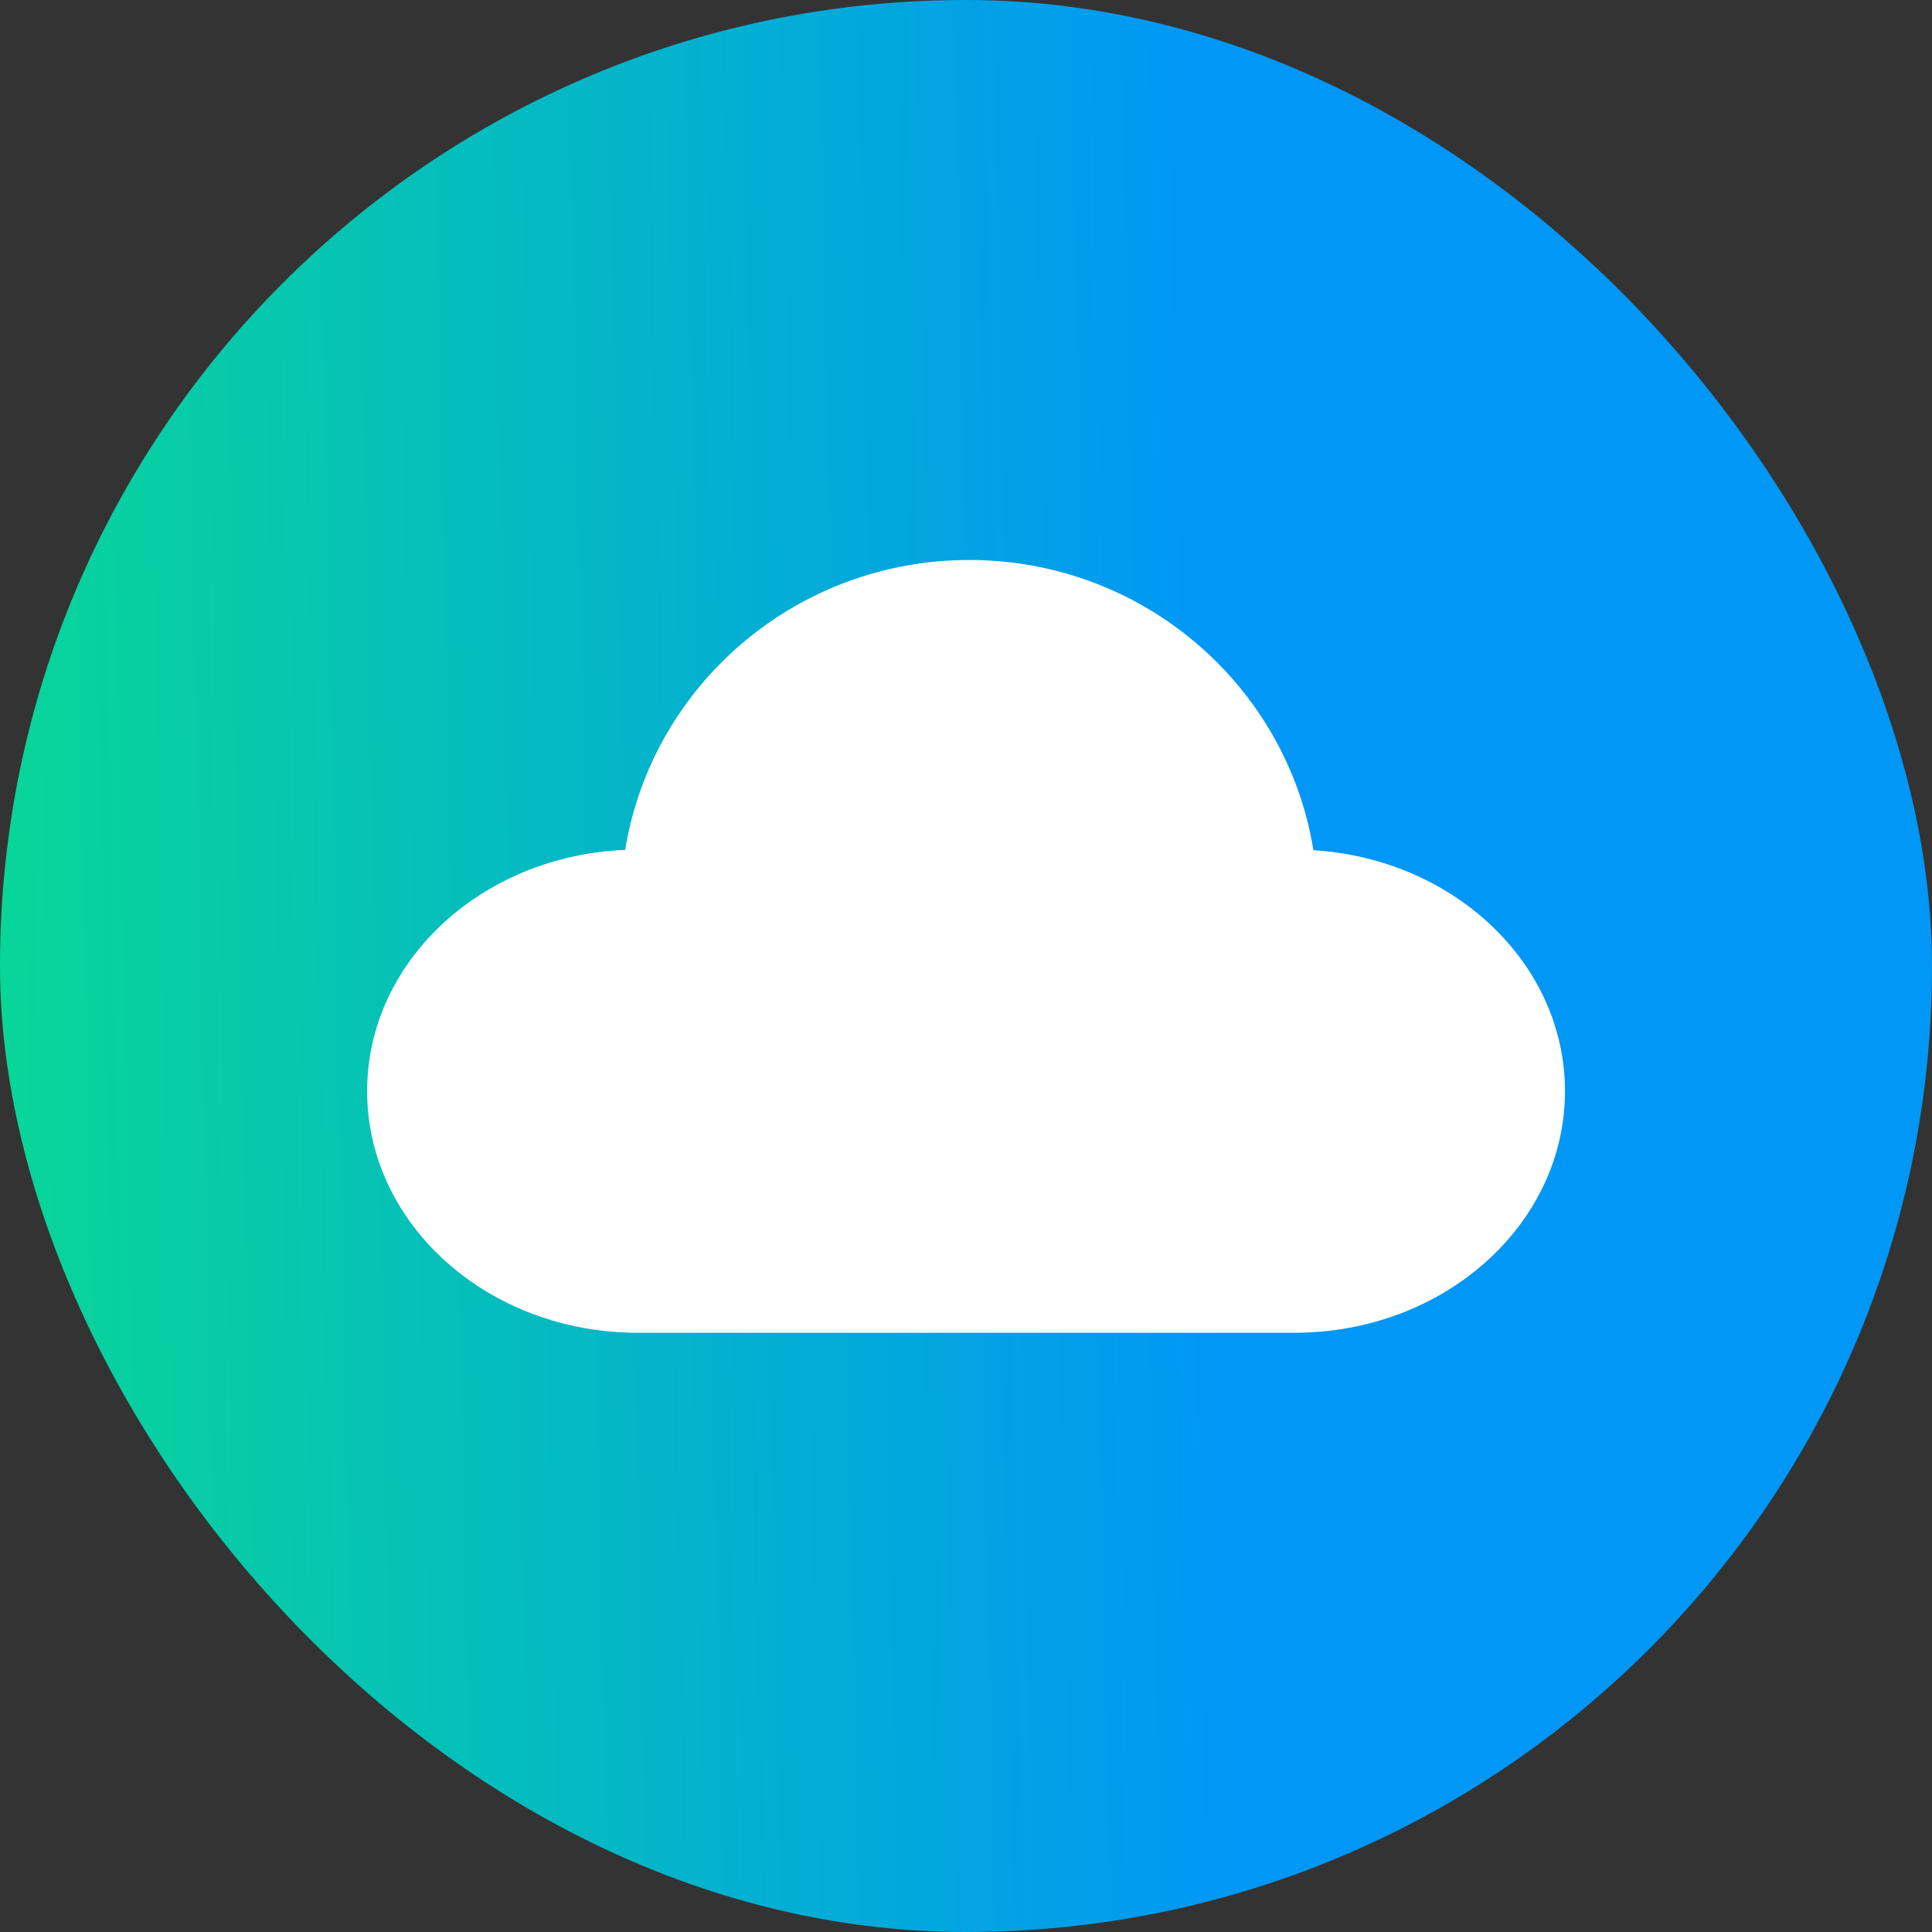
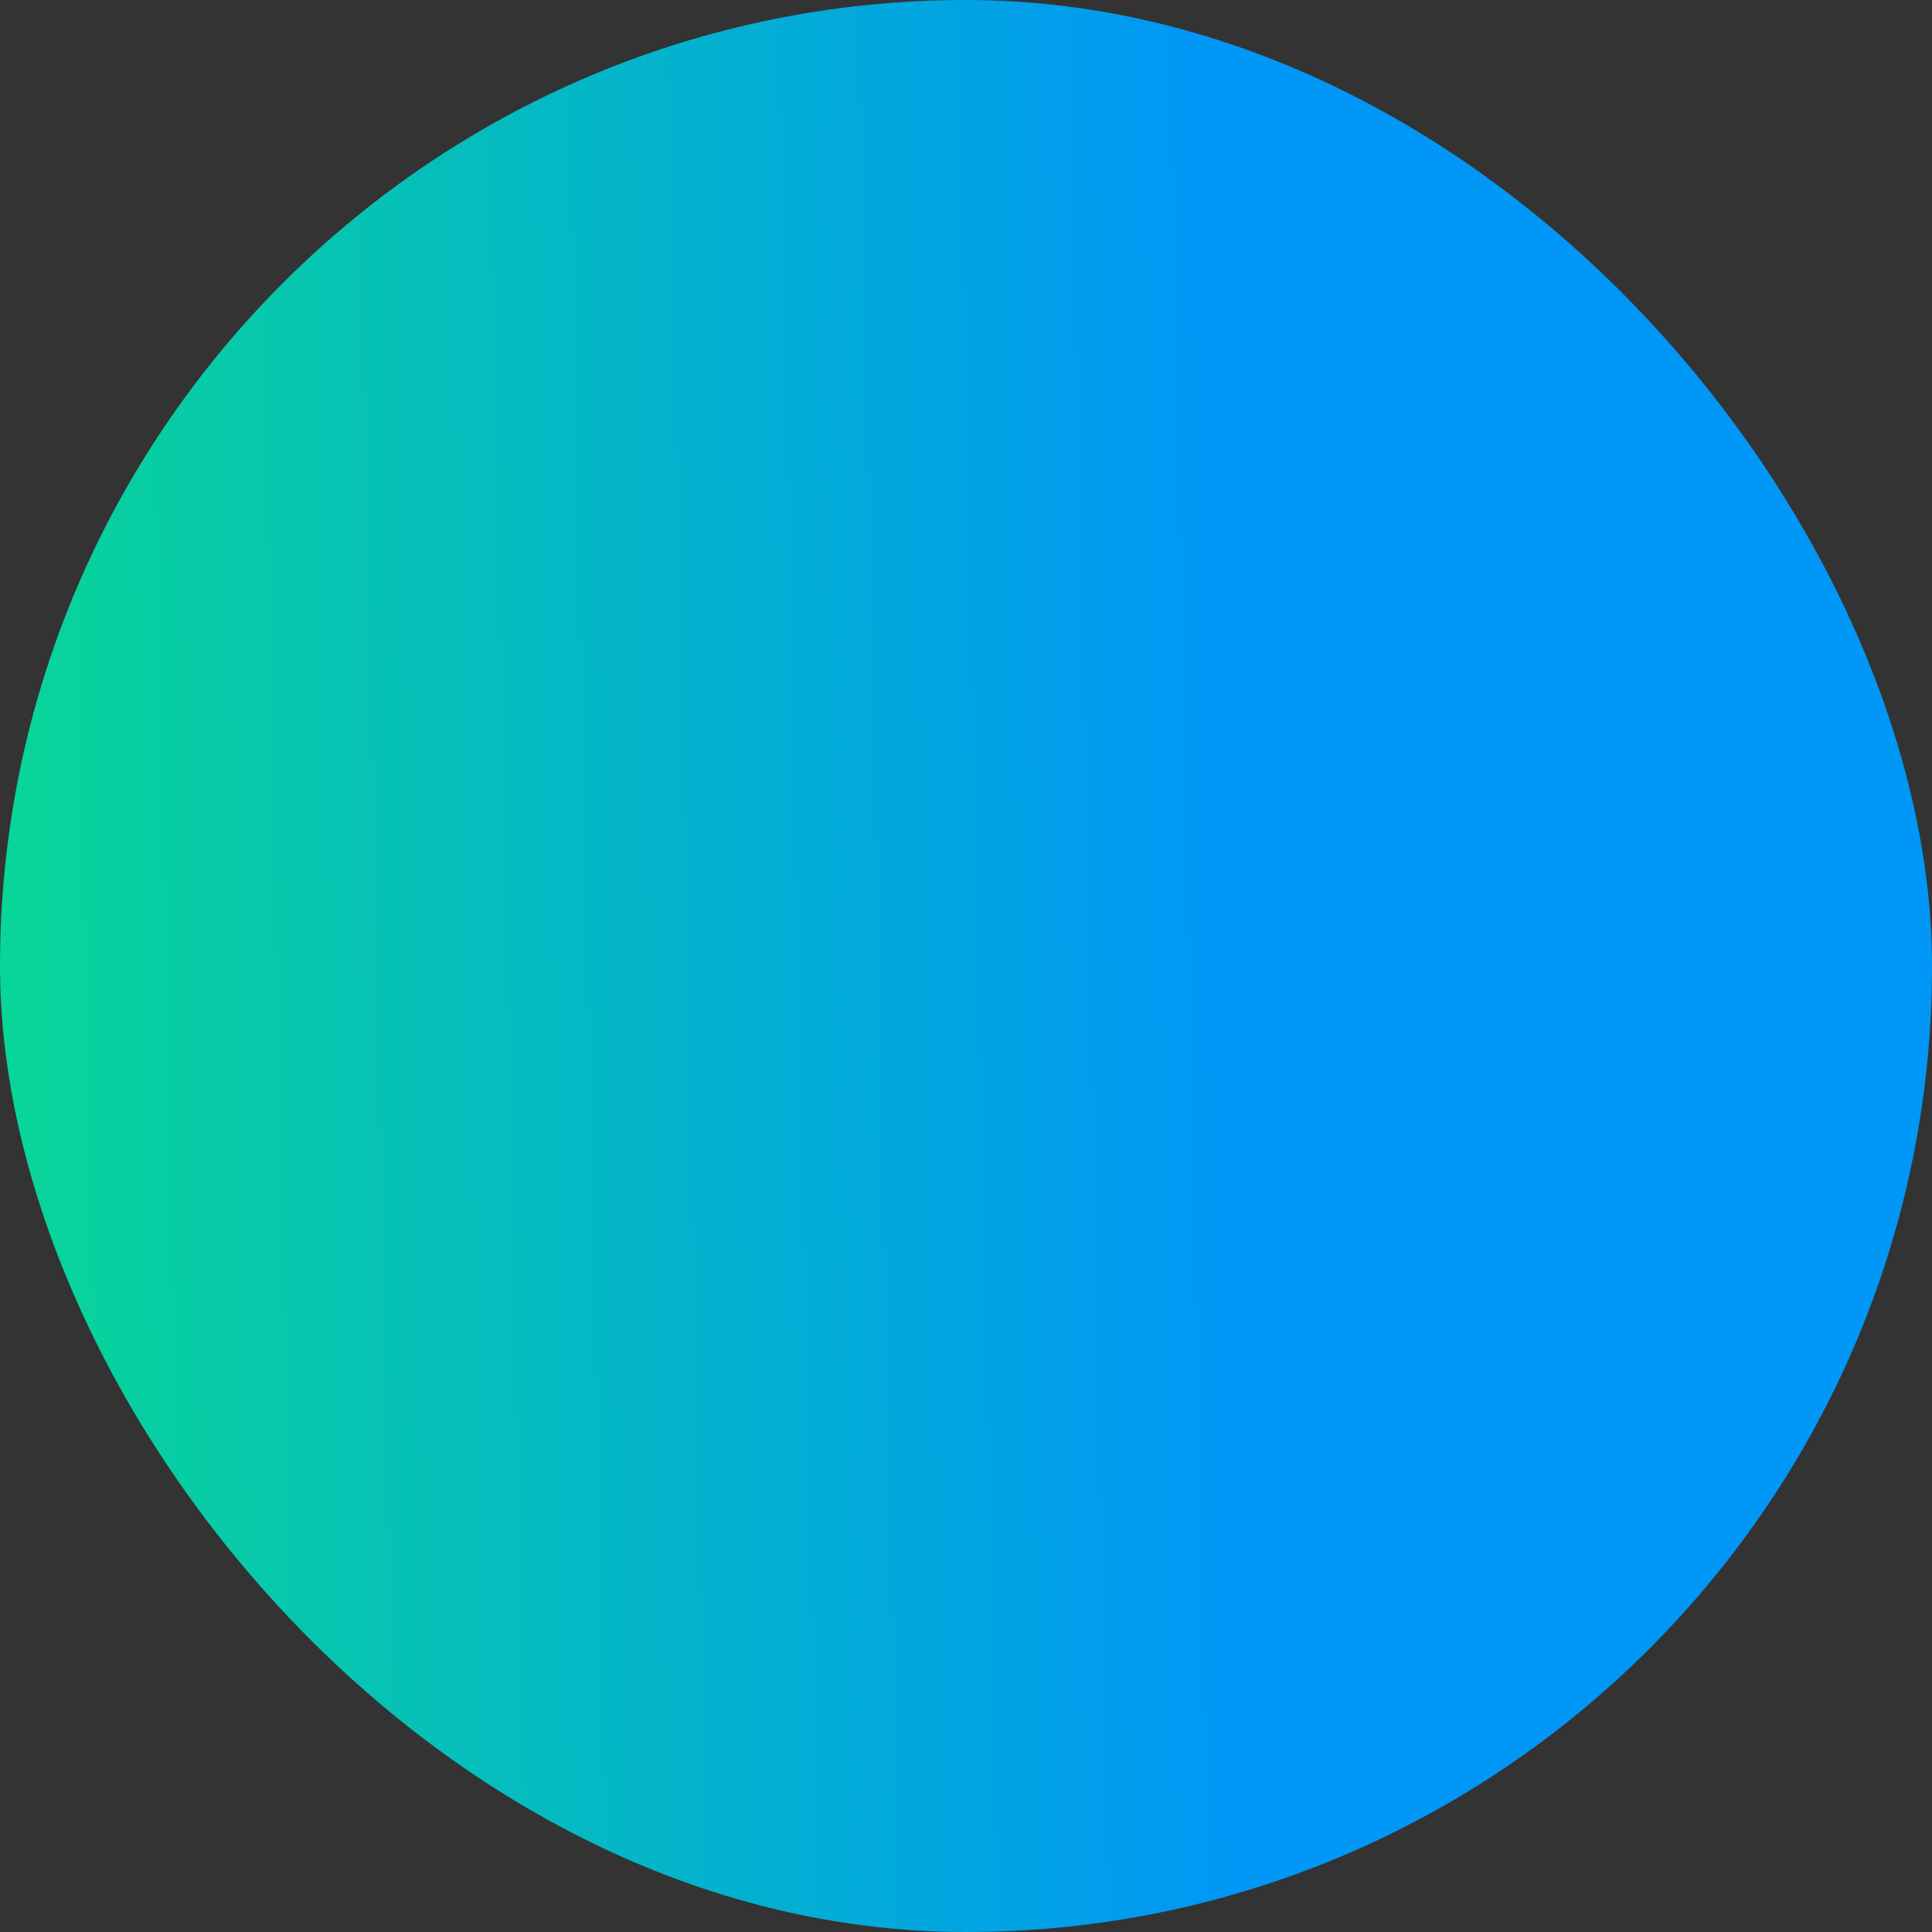
<svg xmlns="http://www.w3.org/2000/svg" width="60" height="60" viewBox="0 0 60 60" fill="none">
  <rect x="0" y="0" width="60" height="60" fill="#333333" stroke="none" />
  <rect width="60" height="60" rx="30" fill="url(#paint0_linear_2408_48339)" />
-   <path fill-rule="evenodd" clip-rule="evenodd" d="M40.789 26.404C39.965 21.295 35.494 17.391 30.102 17.391C24.713 17.391 20.244 21.29 19.416 26.394C14.956 26.574 11.402 29.86 11.402 33.888C11.402 38.031 15.163 41.39 19.802 41.39H40.202C44.842 41.39 48.602 38.031 48.602 33.888C48.602 29.921 45.154 26.673 40.789 26.404Z" fill="white" />
  <defs>
    <linearGradient id="paint0_linear_2408_48339" x1="37.773" y1="30" x2="-4.26" y2="30.884" gradientUnits="userSpaceOnUse">
      <stop stop-color="#0097F6" />
      <stop offset="1" stop-color="#09DD8D" />
    </linearGradient>
  </defs>
</svg>